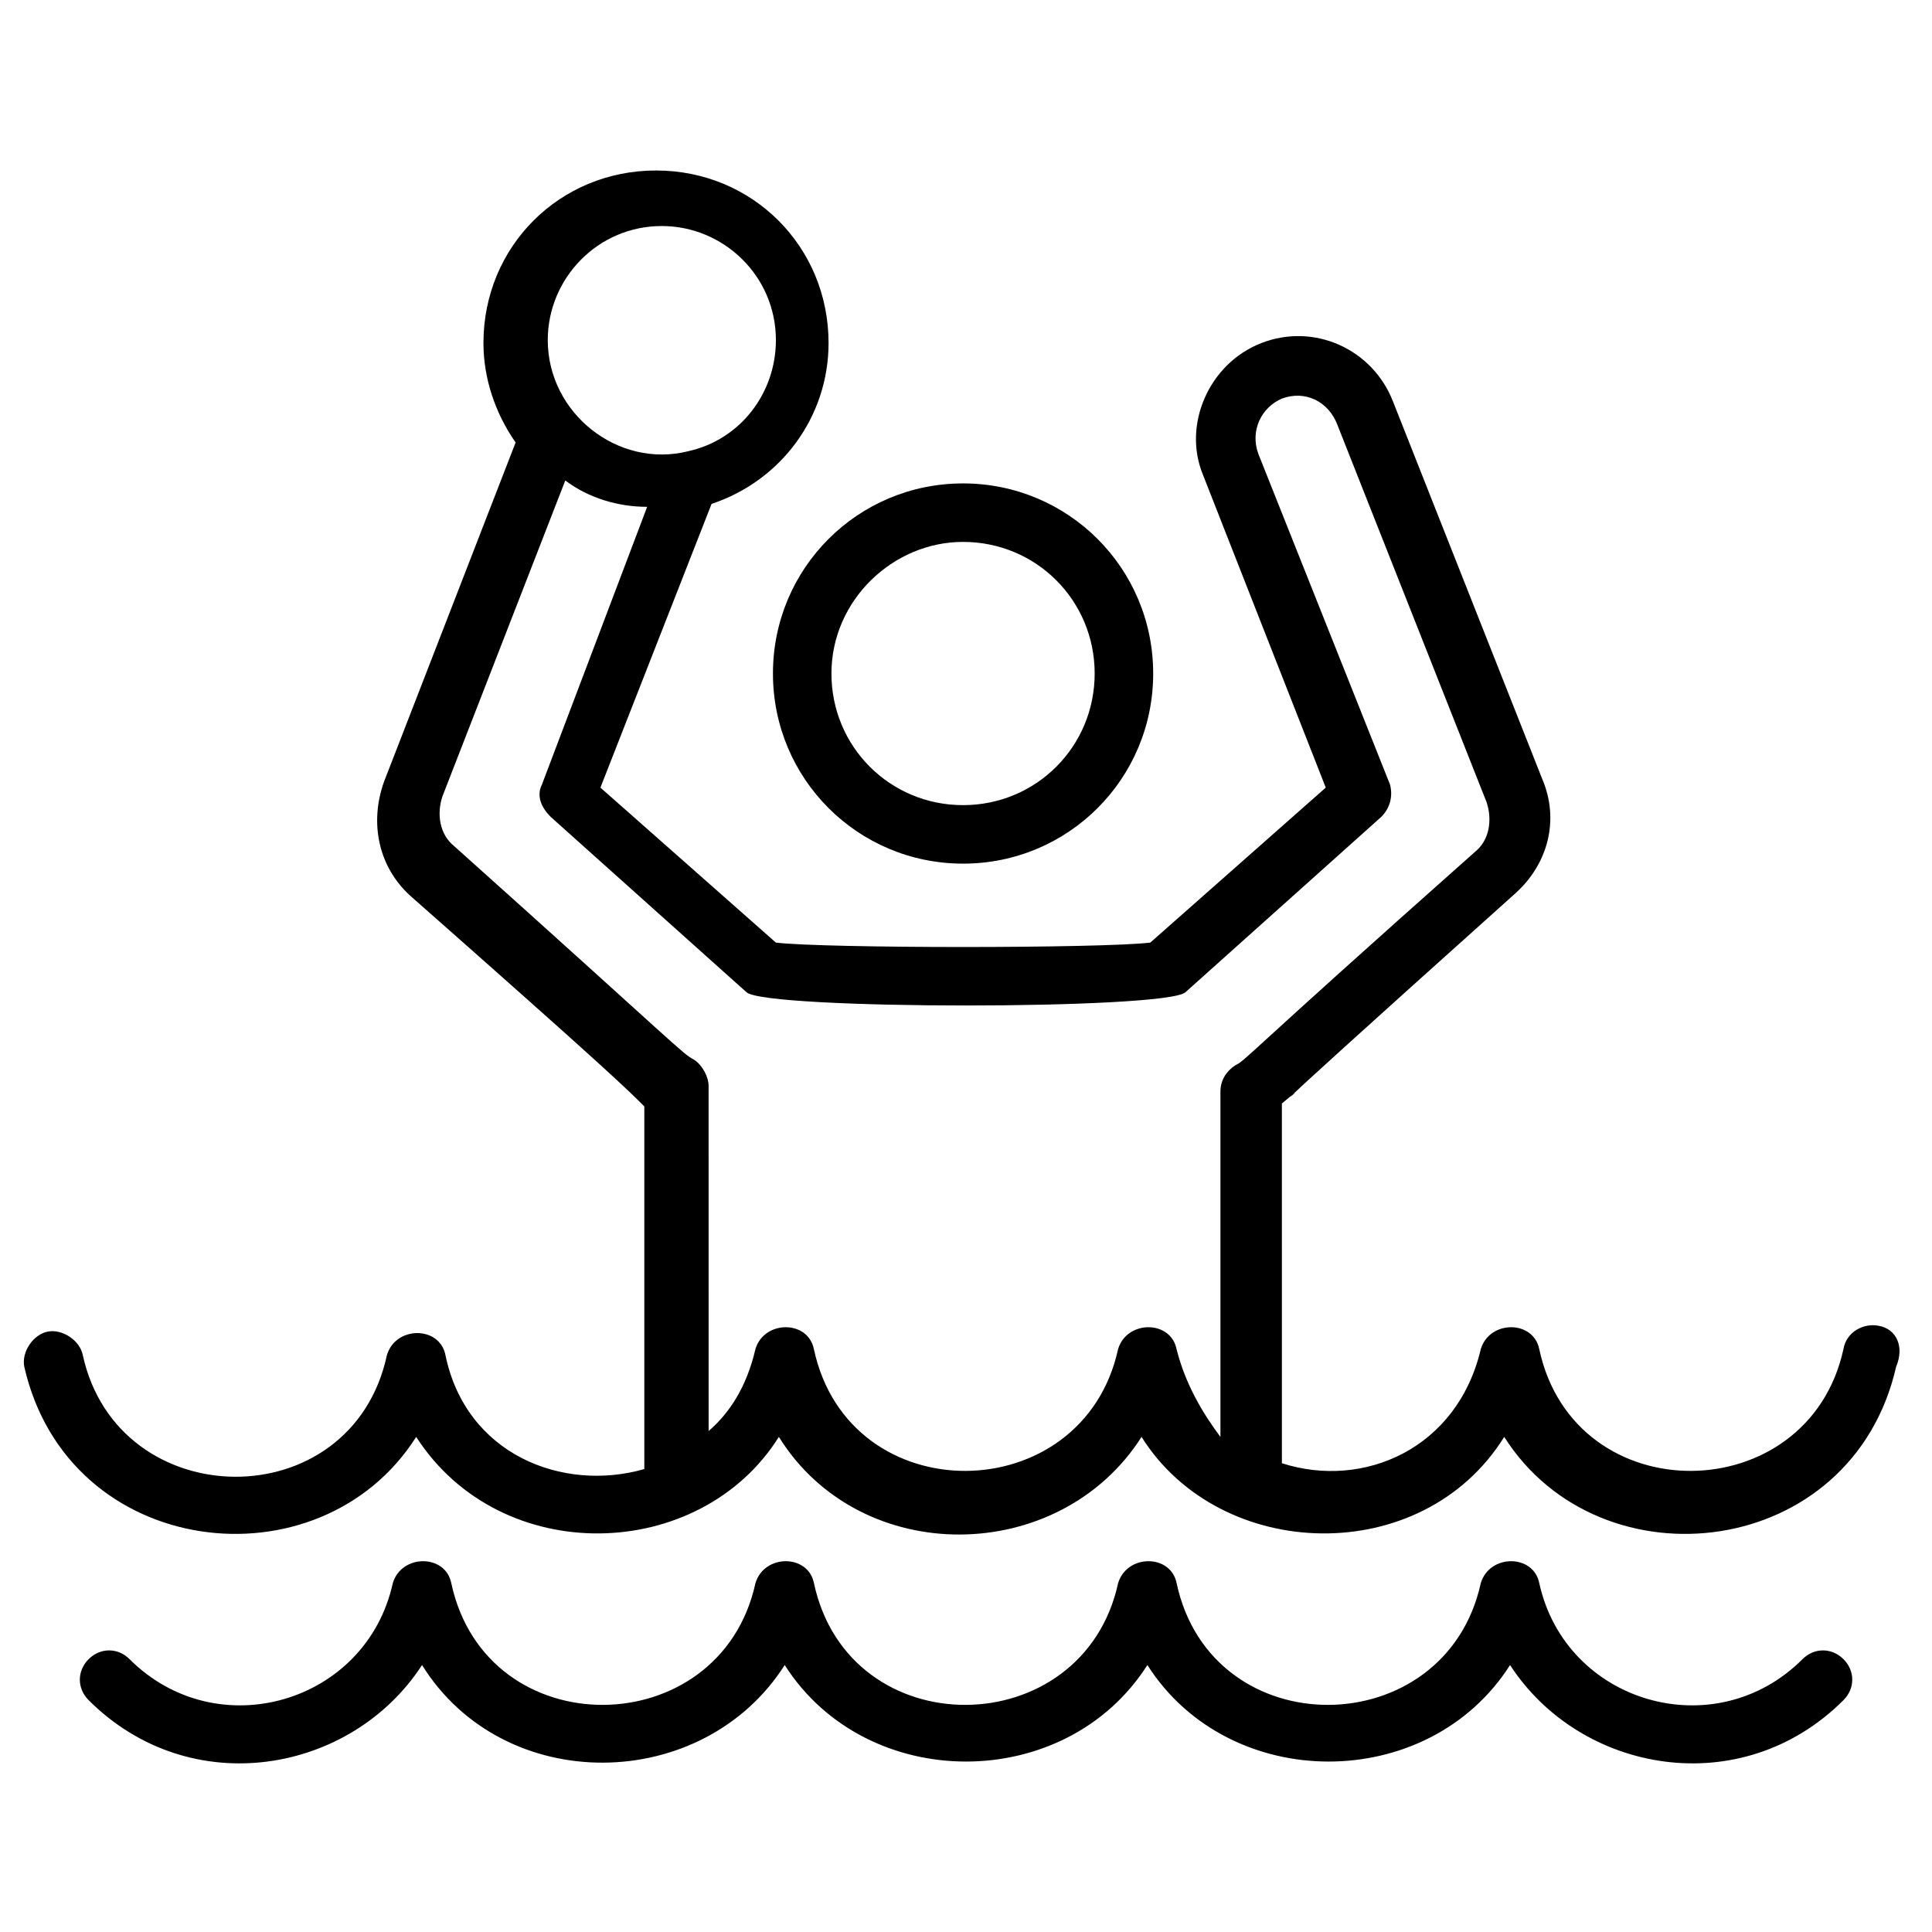
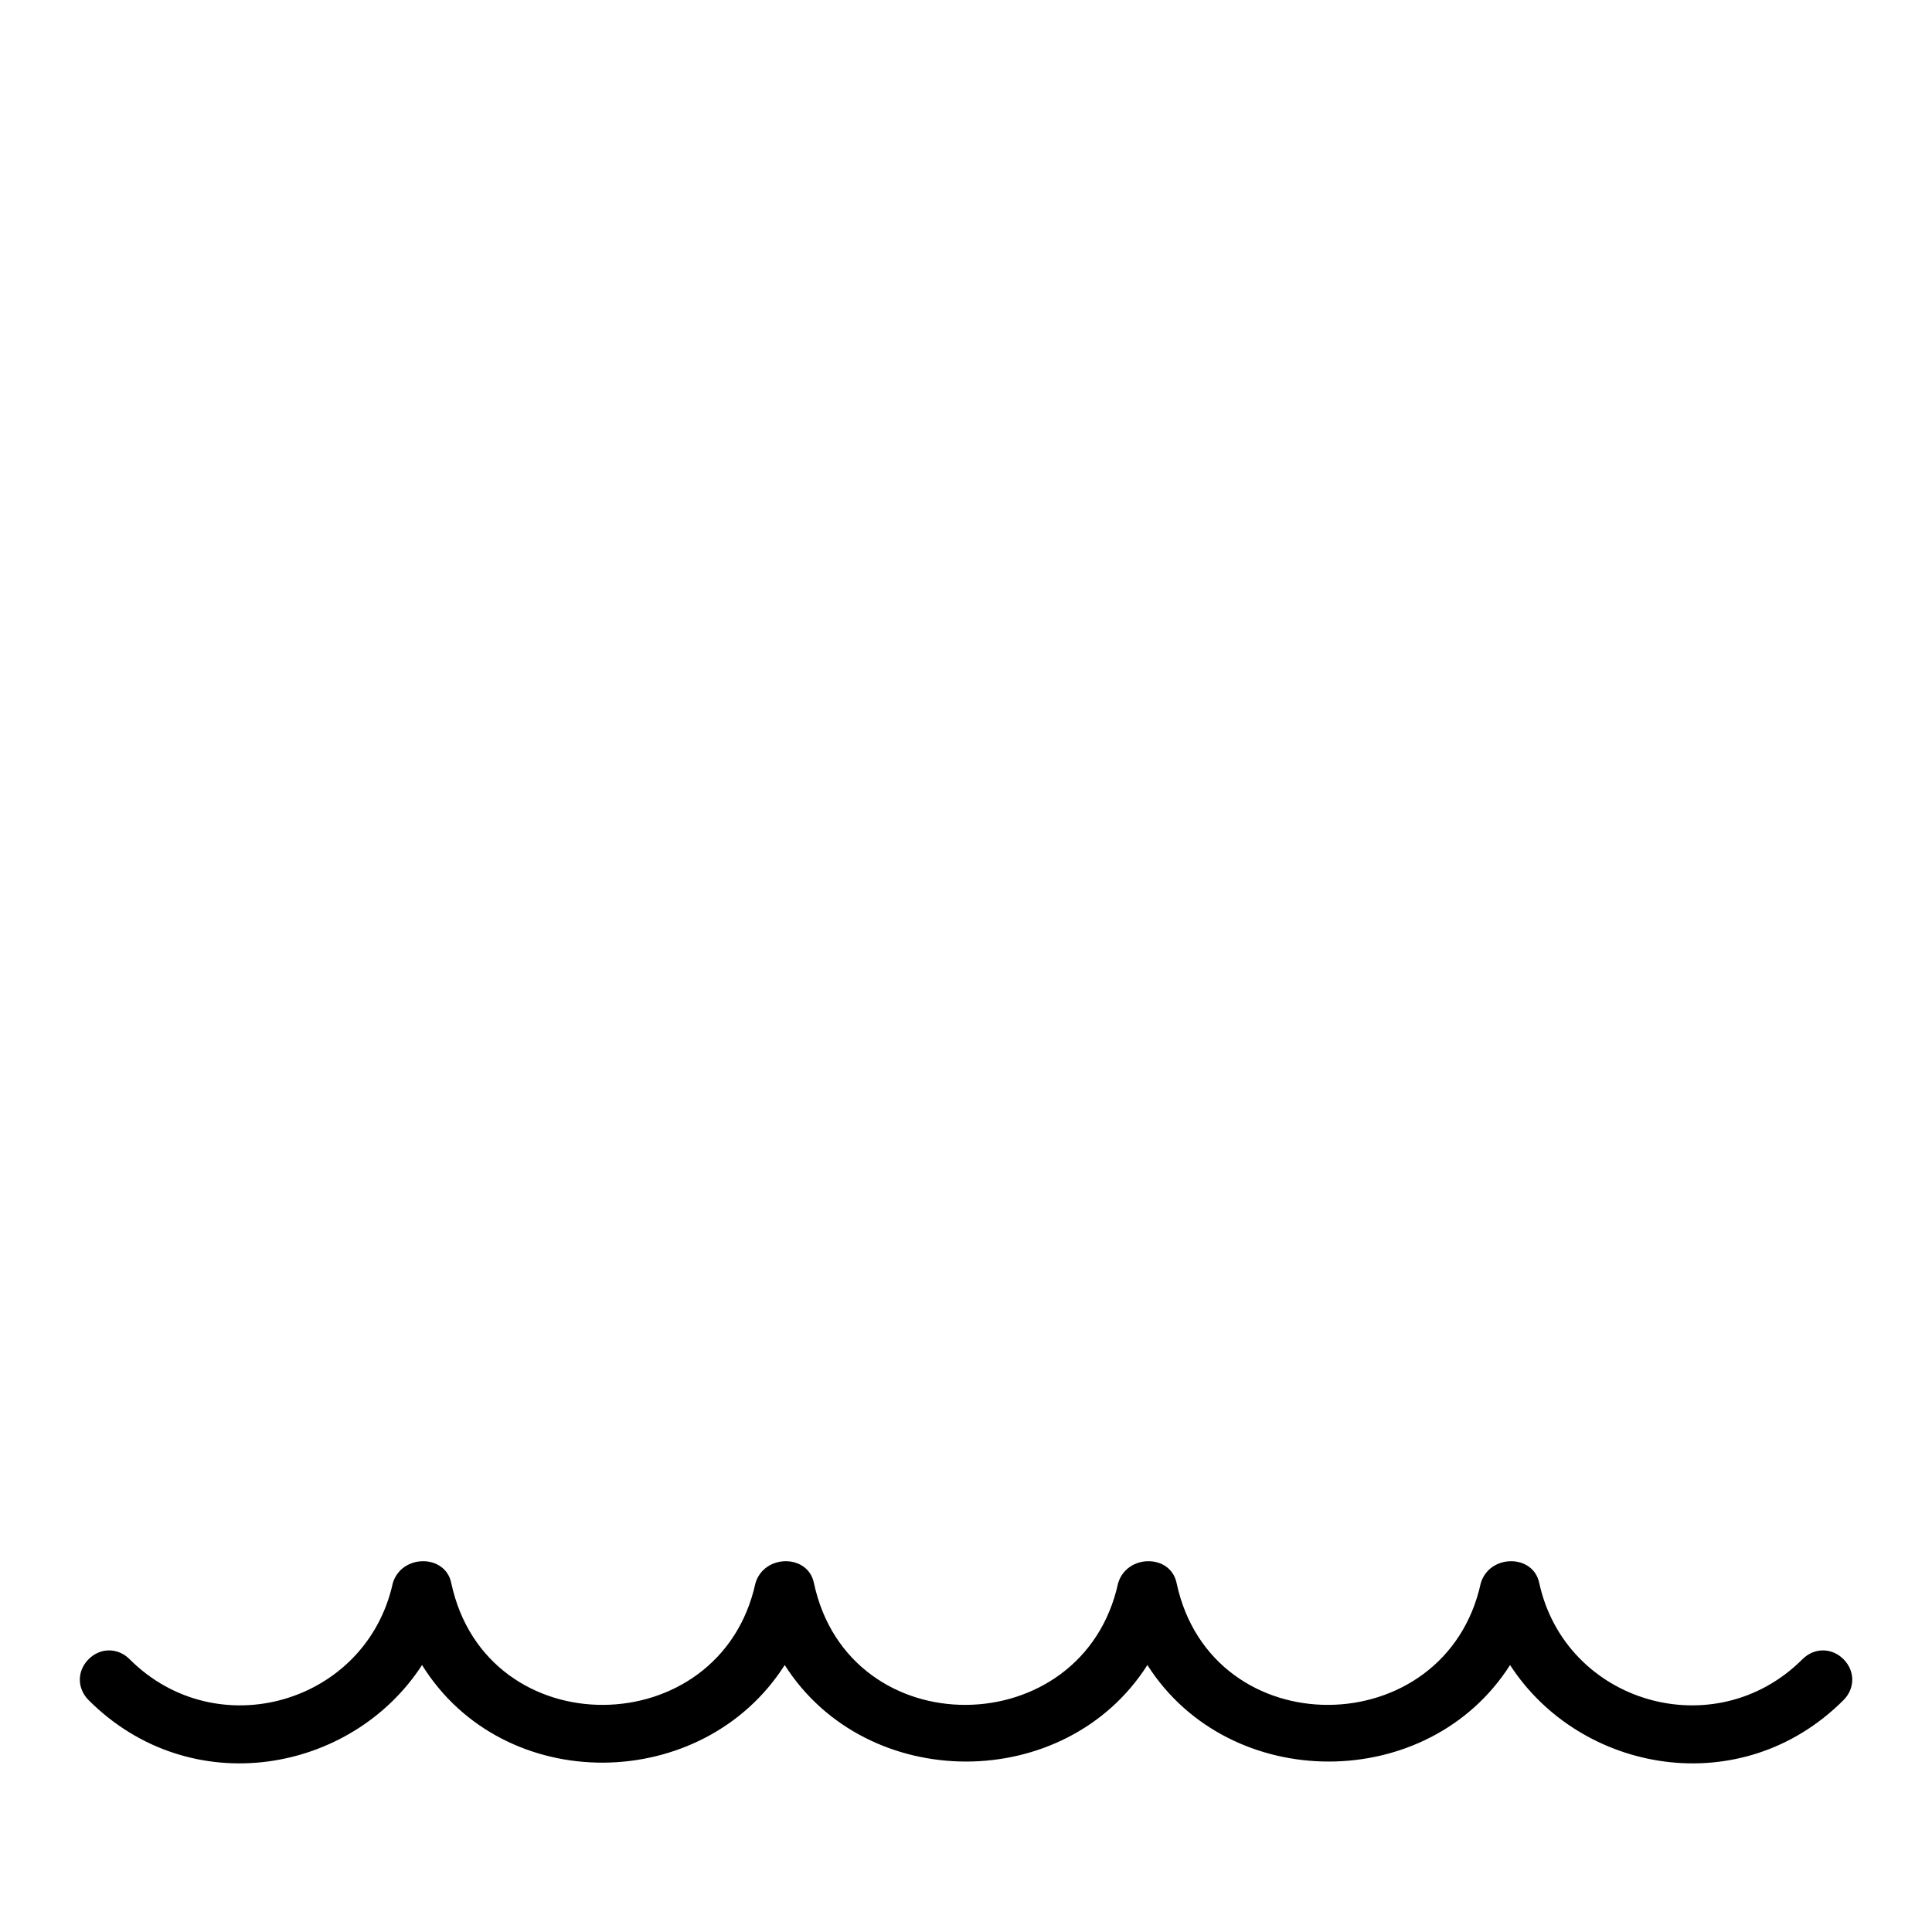
<svg xmlns="http://www.w3.org/2000/svg" fill="#000000" width="800px" height="800px" version="1.1" viewBox="144 144 512 512">
  <g>
-     <path d="m641.83 495.34c-3.875-0.773-8.527 1.551-9.301 6.199-9.301 42.629-71.309 43.406-80.609 0-1.551-7.75-13.176-7.75-15.5 0-6.199 26.352-31.004 37.203-52.707 30.23l-0.004-95.336c14.727-12.402-27.902 24.805 62.008-55.805 8.527-7.75 11.625-19.379 6.977-30.23l-39.531-99.988c-5.426-13.953-20.926-20.926-34.879-15.5s-20.926 21.703-15.5 34.879l32.555 82.934-46.504 41.078c-13.176 1.551-86.035 1.551-99.211 0l-46.504-41.078 29.453-75.184c18.602-6.199 31.004-23.254 31.004-42.629 0-25.578-20.152-45.73-45.73-45.73s-45.73 20.152-45.73 45.73c0 9.301 3.102 18.602 8.527 26.352l-34.879 89.91c-3.875 10.852-1.551 22.477 6.977 30.23 52.707 46.504 57.355 51.156 62.008 55.805v96.113c-21.703 6.199-47.281-3.875-52.707-30.23-1.551-7.75-13.176-7.75-15.5 0-9.301 43.406-71.309 42.629-80.609 0-0.773-3.875-5.426-6.977-9.301-6.199-3.875 0.773-6.977 5.426-6.199 9.301 11.625 51.156 78.285 58.906 103.86 18.602 22.477 34.879 75.184 33.328 96.113 0 21.703 34.879 74.41 34.105 96.113 0 20.926 33.328 74.41 34.879 96.113 0 25.578 40.305 92.234 32.555 103.86-18.602 2.309-5.426-0.02-10.078-4.668-10.852zm-322.44-291.44c16.277 0 30.23 13.176 30.23 30.23 0 13.953-9.301 26.352-23.254 29.453-18.602 4.652-37.203-10.078-37.203-29.453-0.004-16.277 13.172-30.23 30.227-30.23zm136.41 297.64c-1.551-7.75-13.176-7.75-15.5 0-9.301 42.629-71.309 43.406-80.609 0-1.551-7.75-13.176-7.75-15.5 0-2.324 10.078-6.977 17.051-12.402 21.703l-0.004-91.461c0-2.324-1.551-5.426-3.875-6.977-3.102-1.551-3.875-3.102-63.559-56.582-3.875-3.102-4.652-8.527-3.102-13.176l32.555-83.711c6.199 4.652 13.953 6.977 21.703 6.977l-27.902 73.633c-1.551 3.102 0 6.199 2.324 8.527l51.93 46.504c5.426 4.652 110.84 4.652 116.27 0l51.93-46.504c2.324-2.324 3.102-5.426 2.324-8.527l-34.875-87.582c-2.324-6.199 0.773-12.402 6.199-14.727 6.199-2.324 12.402 0.773 14.727 6.977l39.531 99.988c1.551 4.652 0.773 10.078-3.102 13.176-62.008 55.031-60.457 55.031-63.559 56.582-2.324 1.551-3.875 3.875-3.875 6.977v91.461c-4.648-6.207-9.301-13.957-11.625-23.258z" />
    <path d="m621.68 583.7c-23.254 23.254-62.781 11.625-69.758-20.152-1.551-7.75-13.176-7.75-15.5 0-9.301 42.629-71.309 43.406-80.609 0-1.551-7.75-13.176-7.75-15.5 0-9.301 42.629-71.309 43.406-80.609 0-1.551-7.75-13.176-7.75-15.5 0-9.301 42.629-71.309 43.406-80.609 0-1.551-7.75-13.176-7.75-15.5 0-6.977 31.777-46.504 43.406-69.758 20.152-3.102-3.102-7.75-3.102-10.852 0-3.102 3.102-3.102 7.75 0 10.852 27.129 27.129 69.758 19.379 88.359-9.301 21.703 34.879 74.41 34.105 96.113 0 21.703 34.105 74.41 34.105 96.113 0 21.703 34.105 74.41 34.105 96.113 0 18.602 28.68 61.23 36.43 88.359 9.301 3.102-3.102 3.102-7.75 0-10.852-3.113-3.102-7.766-3.102-10.863 0z" />
-     <path d="m348.84 322.49c0 27.902 22.477 50.383 50.383 50.383 27.902 0 50.383-22.477 50.383-50.383-0.004-27.902-22.484-50.379-50.387-50.379s-50.379 22.477-50.379 50.379zm50.379-34.879c19.379 0 34.879 15.5 34.879 34.879 0 19.379-15.5 34.879-34.879 34.879s-34.879-15.5-34.879-34.879c0-19.375 16.277-34.879 34.879-34.879z" />
  </g>
</svg>